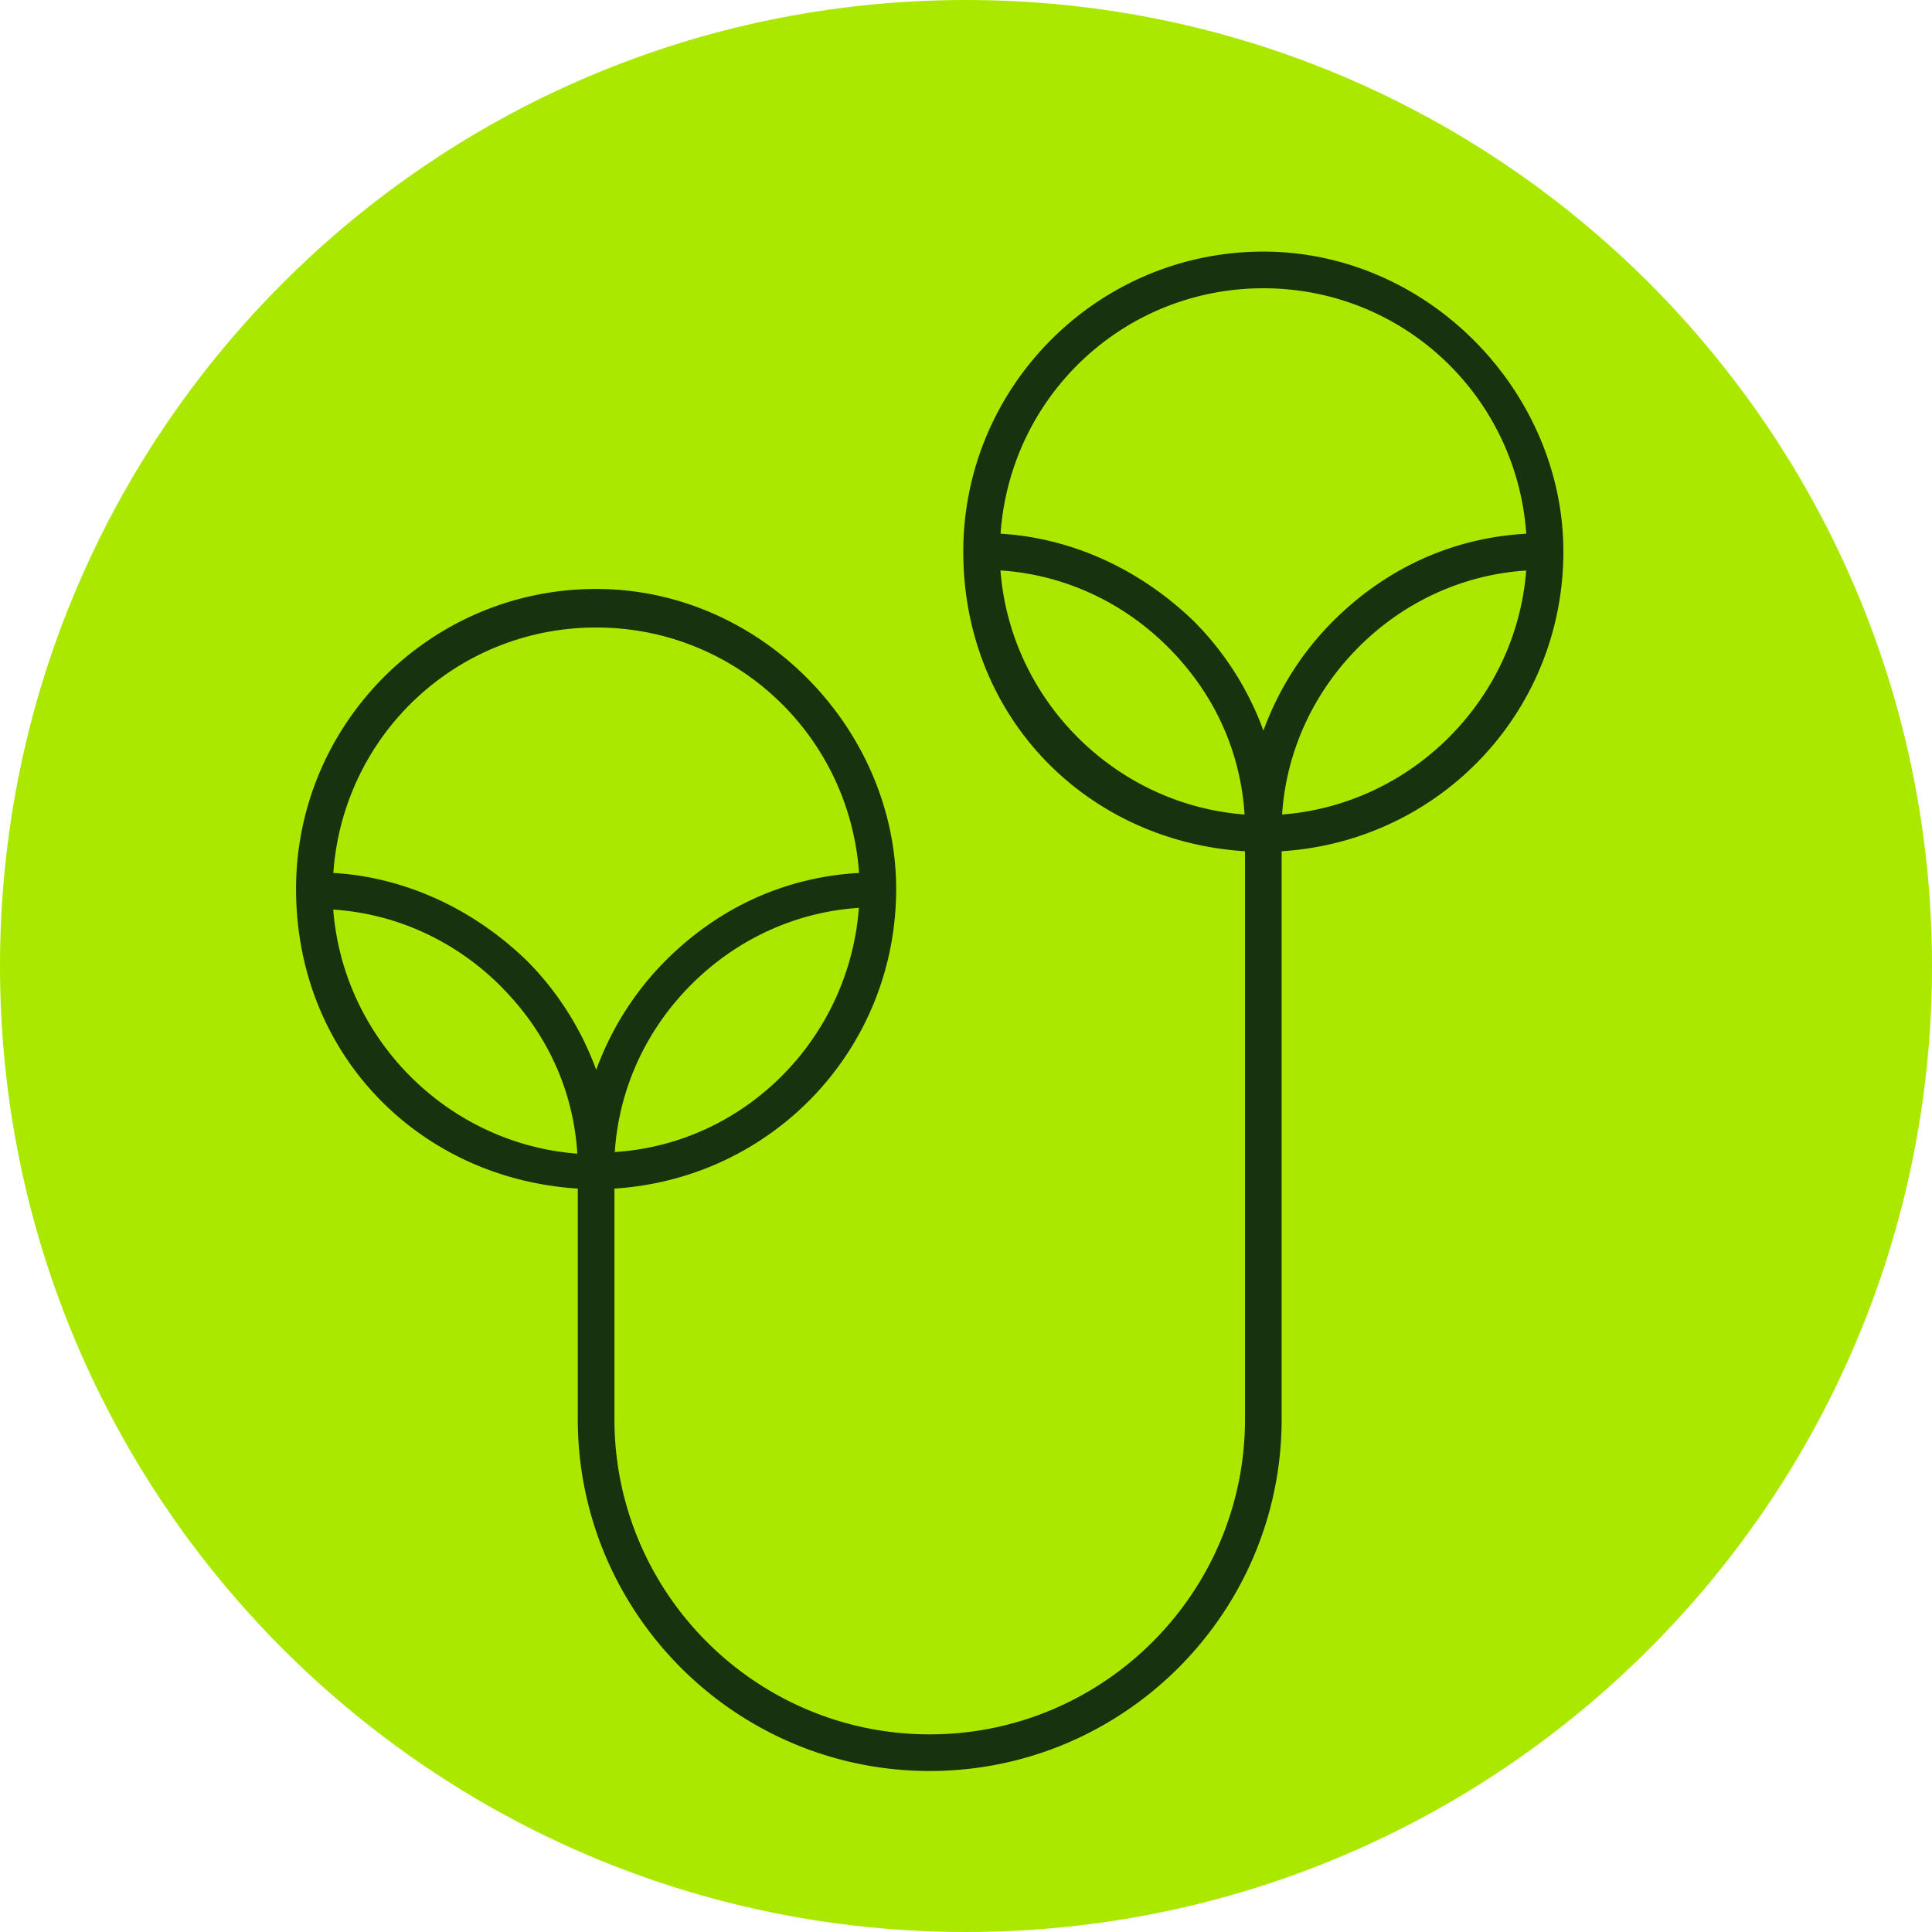
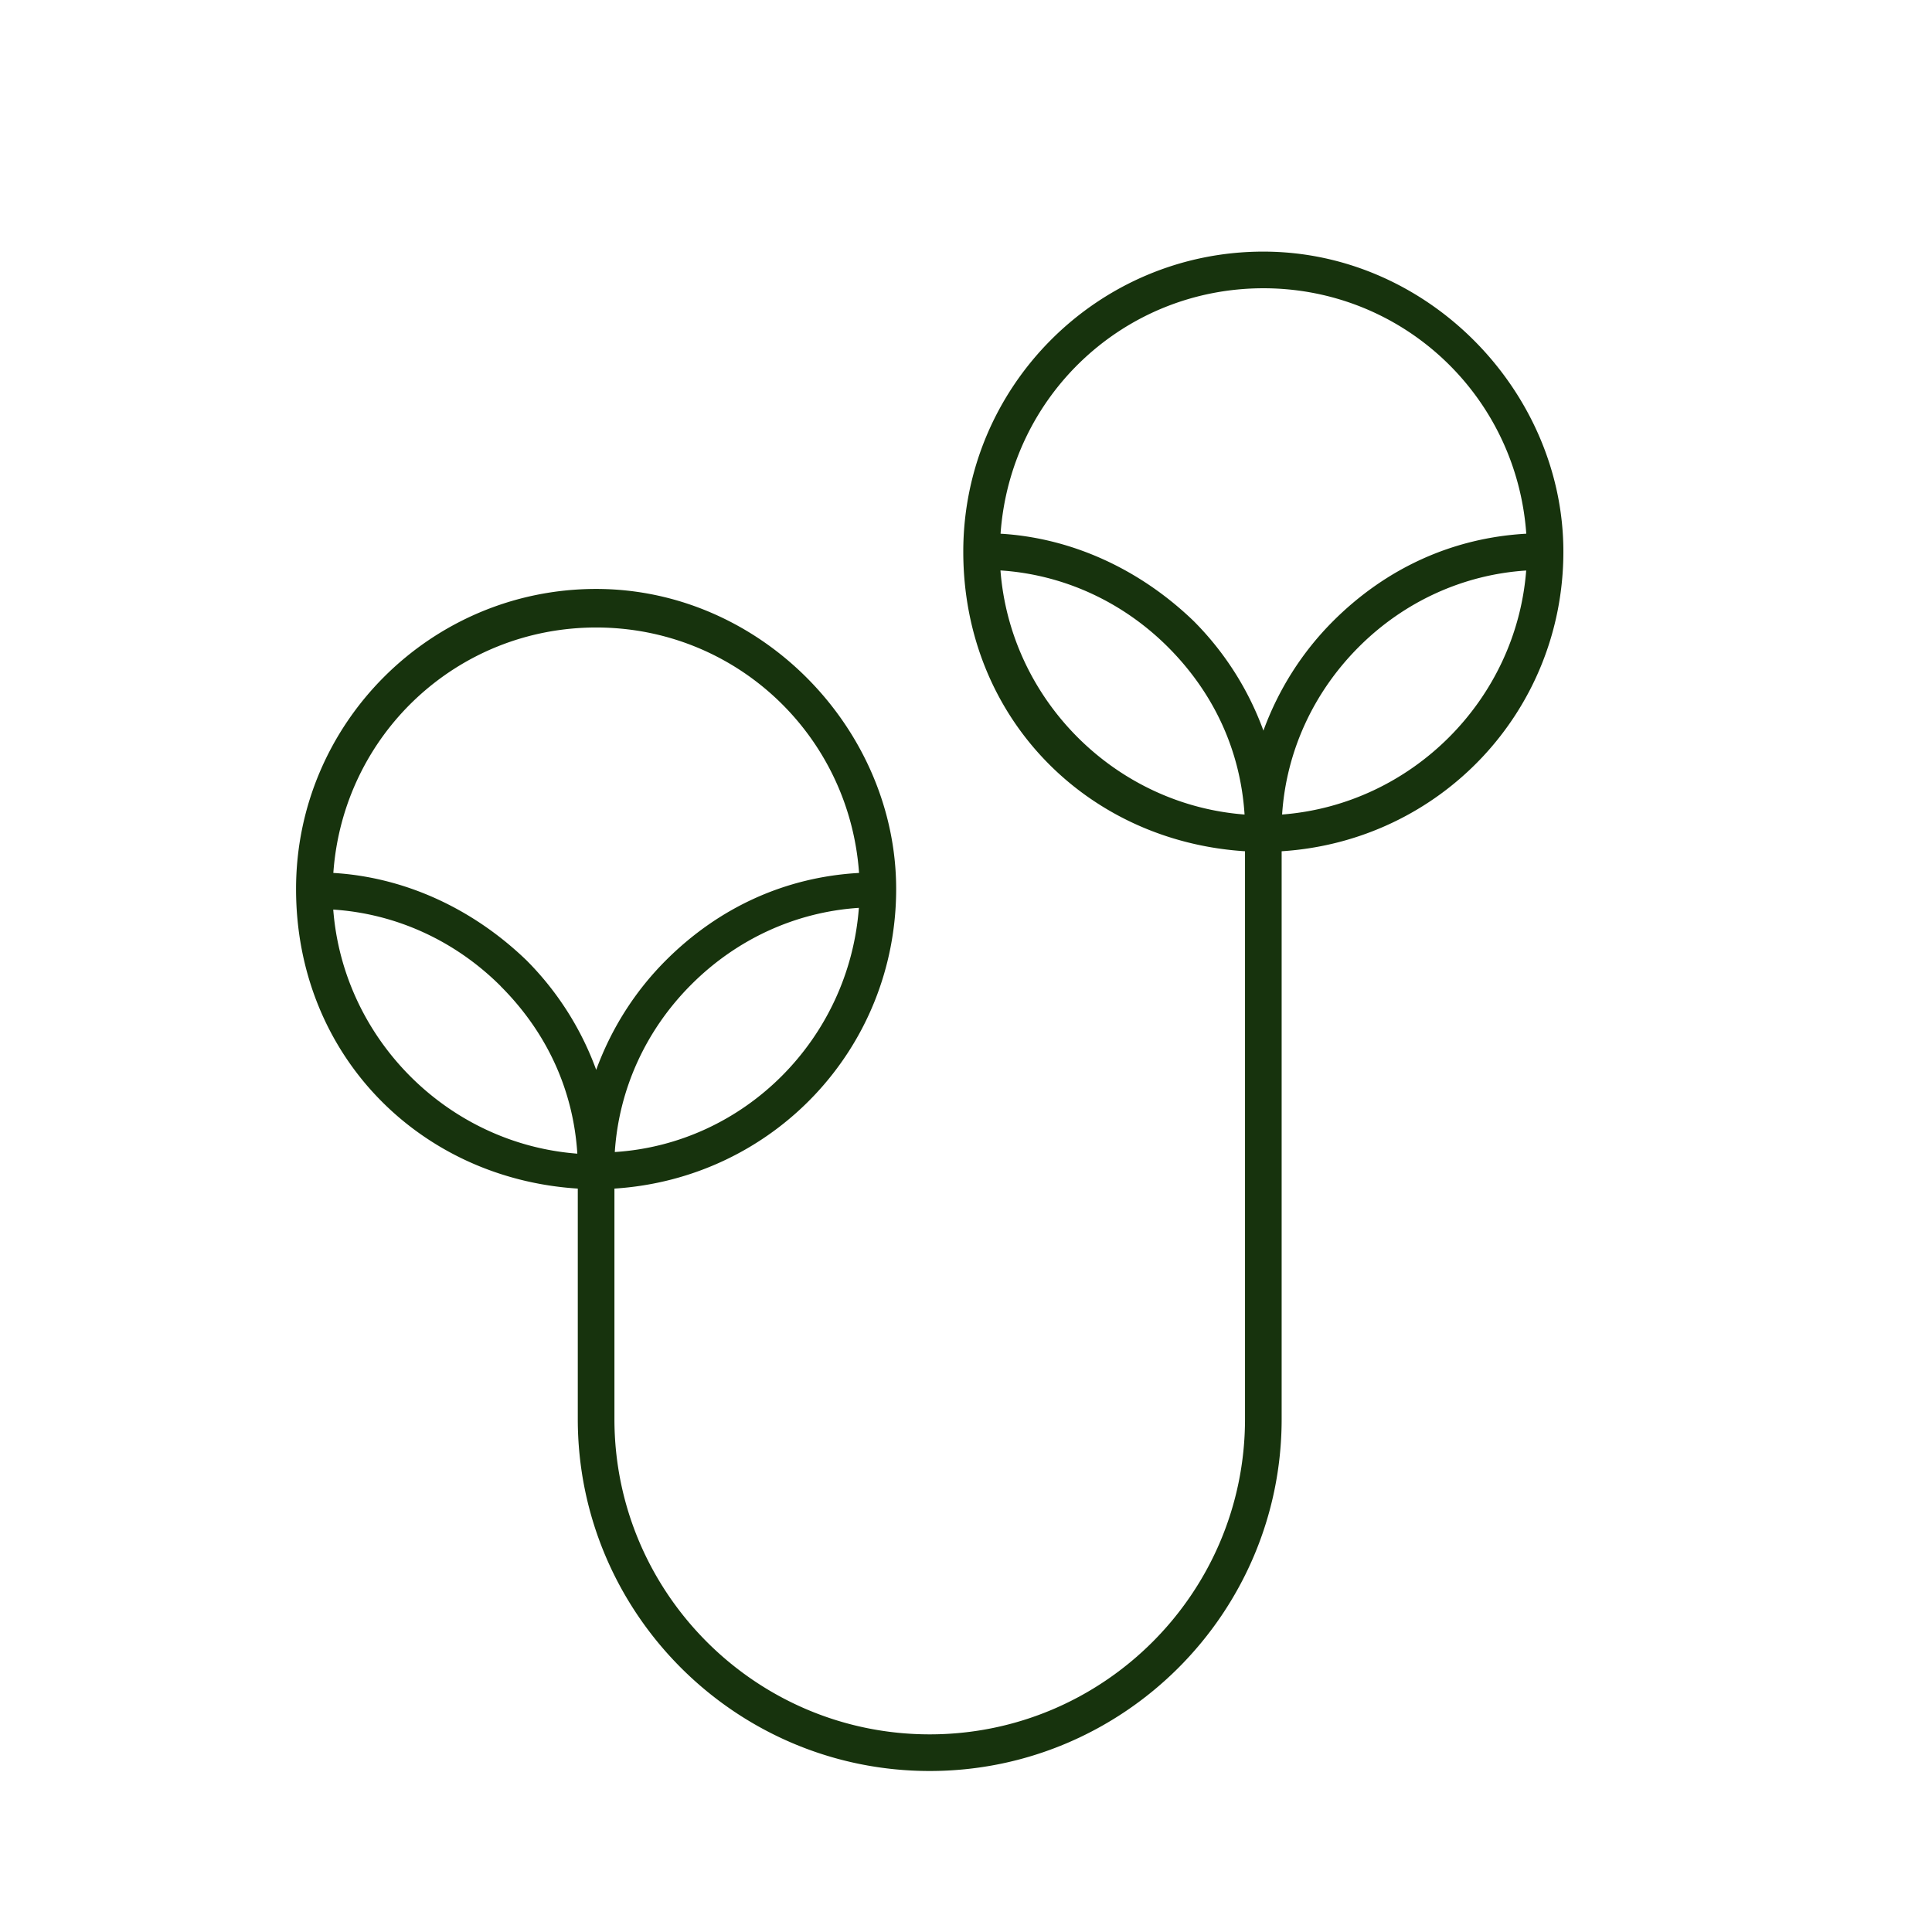
<svg xmlns="http://www.w3.org/2000/svg" data-bbox="0 0 213 213" viewBox="0 0 213 213" data-type="color">
  <g>
-     <path fill="#aae800" d="M213 106.5c0 58.818-47.682 106.5-106.5 106.5S0 165.318 0 106.5 47.682 0 106.5 0 213 47.682 213 106.5z" data-color="1" />
    <path d="M139.28 27.74c-18.24 0-33.08 14.84-33.08 33.08s13.57 31.92 31.06 33.03v62.6c0 19.17-15.59 34.76-34.76 34.76s-34.76-15.59-34.76-34.76v-25.41c17.5-1.12 31.06-15.45 31.06-33.03S83.96 64.93 65.72 64.93 32.64 79.77 32.64 98.01s13.57 31.92 31.06 33.03v25.41c0 21.4 17.41 38.8 38.8 38.8s38.8-17.41 38.8-38.8v-62.6c17.5-1.12 31.06-15.45 31.06-33.03s-14.84-33.08-33.08-33.08Zm0 4.04c15.35 0 27.9 11.81 28.99 27.06-8.08.45-15.43 3.77-21.31 9.65-3.4 3.4-6.01 7.52-7.67 12.06a33.19 33.19 0 0 0-7.68-12.07c-5.99-5.78-13.52-9.18-21.3-9.64 1.08-15.25 13.63-27.06 28.99-27.06Zm28.98 31.11c-1.1 14.28-12.63 25.81-26.91 26.91.45-6.92 3.43-13.44 8.44-18.46s11.54-7.99 18.46-8.44ZM137.21 89.8c-14.28-1.09-25.81-12.63-26.91-26.91 6.92.45 13.44 3.43 18.46 8.44 5.1 5.1 8 11.46 8.45 18.46ZM55.2 108.73c5.1 5.1 8.01 11.46 8.45 18.46-14.28-1.09-25.81-12.63-26.91-26.91 6.92.45 13.44 3.43 18.46 8.44Zm21.03-.2c5.02-5.02 11.54-7.99 18.46-8.44-1.09 14.47-12.62 26.01-26.91 26.92.45-6.93 3.42-13.46 8.45-18.48ZM65.72 69.18c15.35 0 27.9 11.81 28.99 27.06-8.08.45-15.43 3.77-21.31 9.65-3.4 3.4-6.01 7.52-7.67 12.06a33.19 33.19 0 0 0-7.68-12.07c-5.99-5.78-13.52-9.18-21.3-9.64 1.08-15.25 13.63-27.06 28.99-27.06Z" fill="#17330d" data-color="2" />
  </g>
</svg>